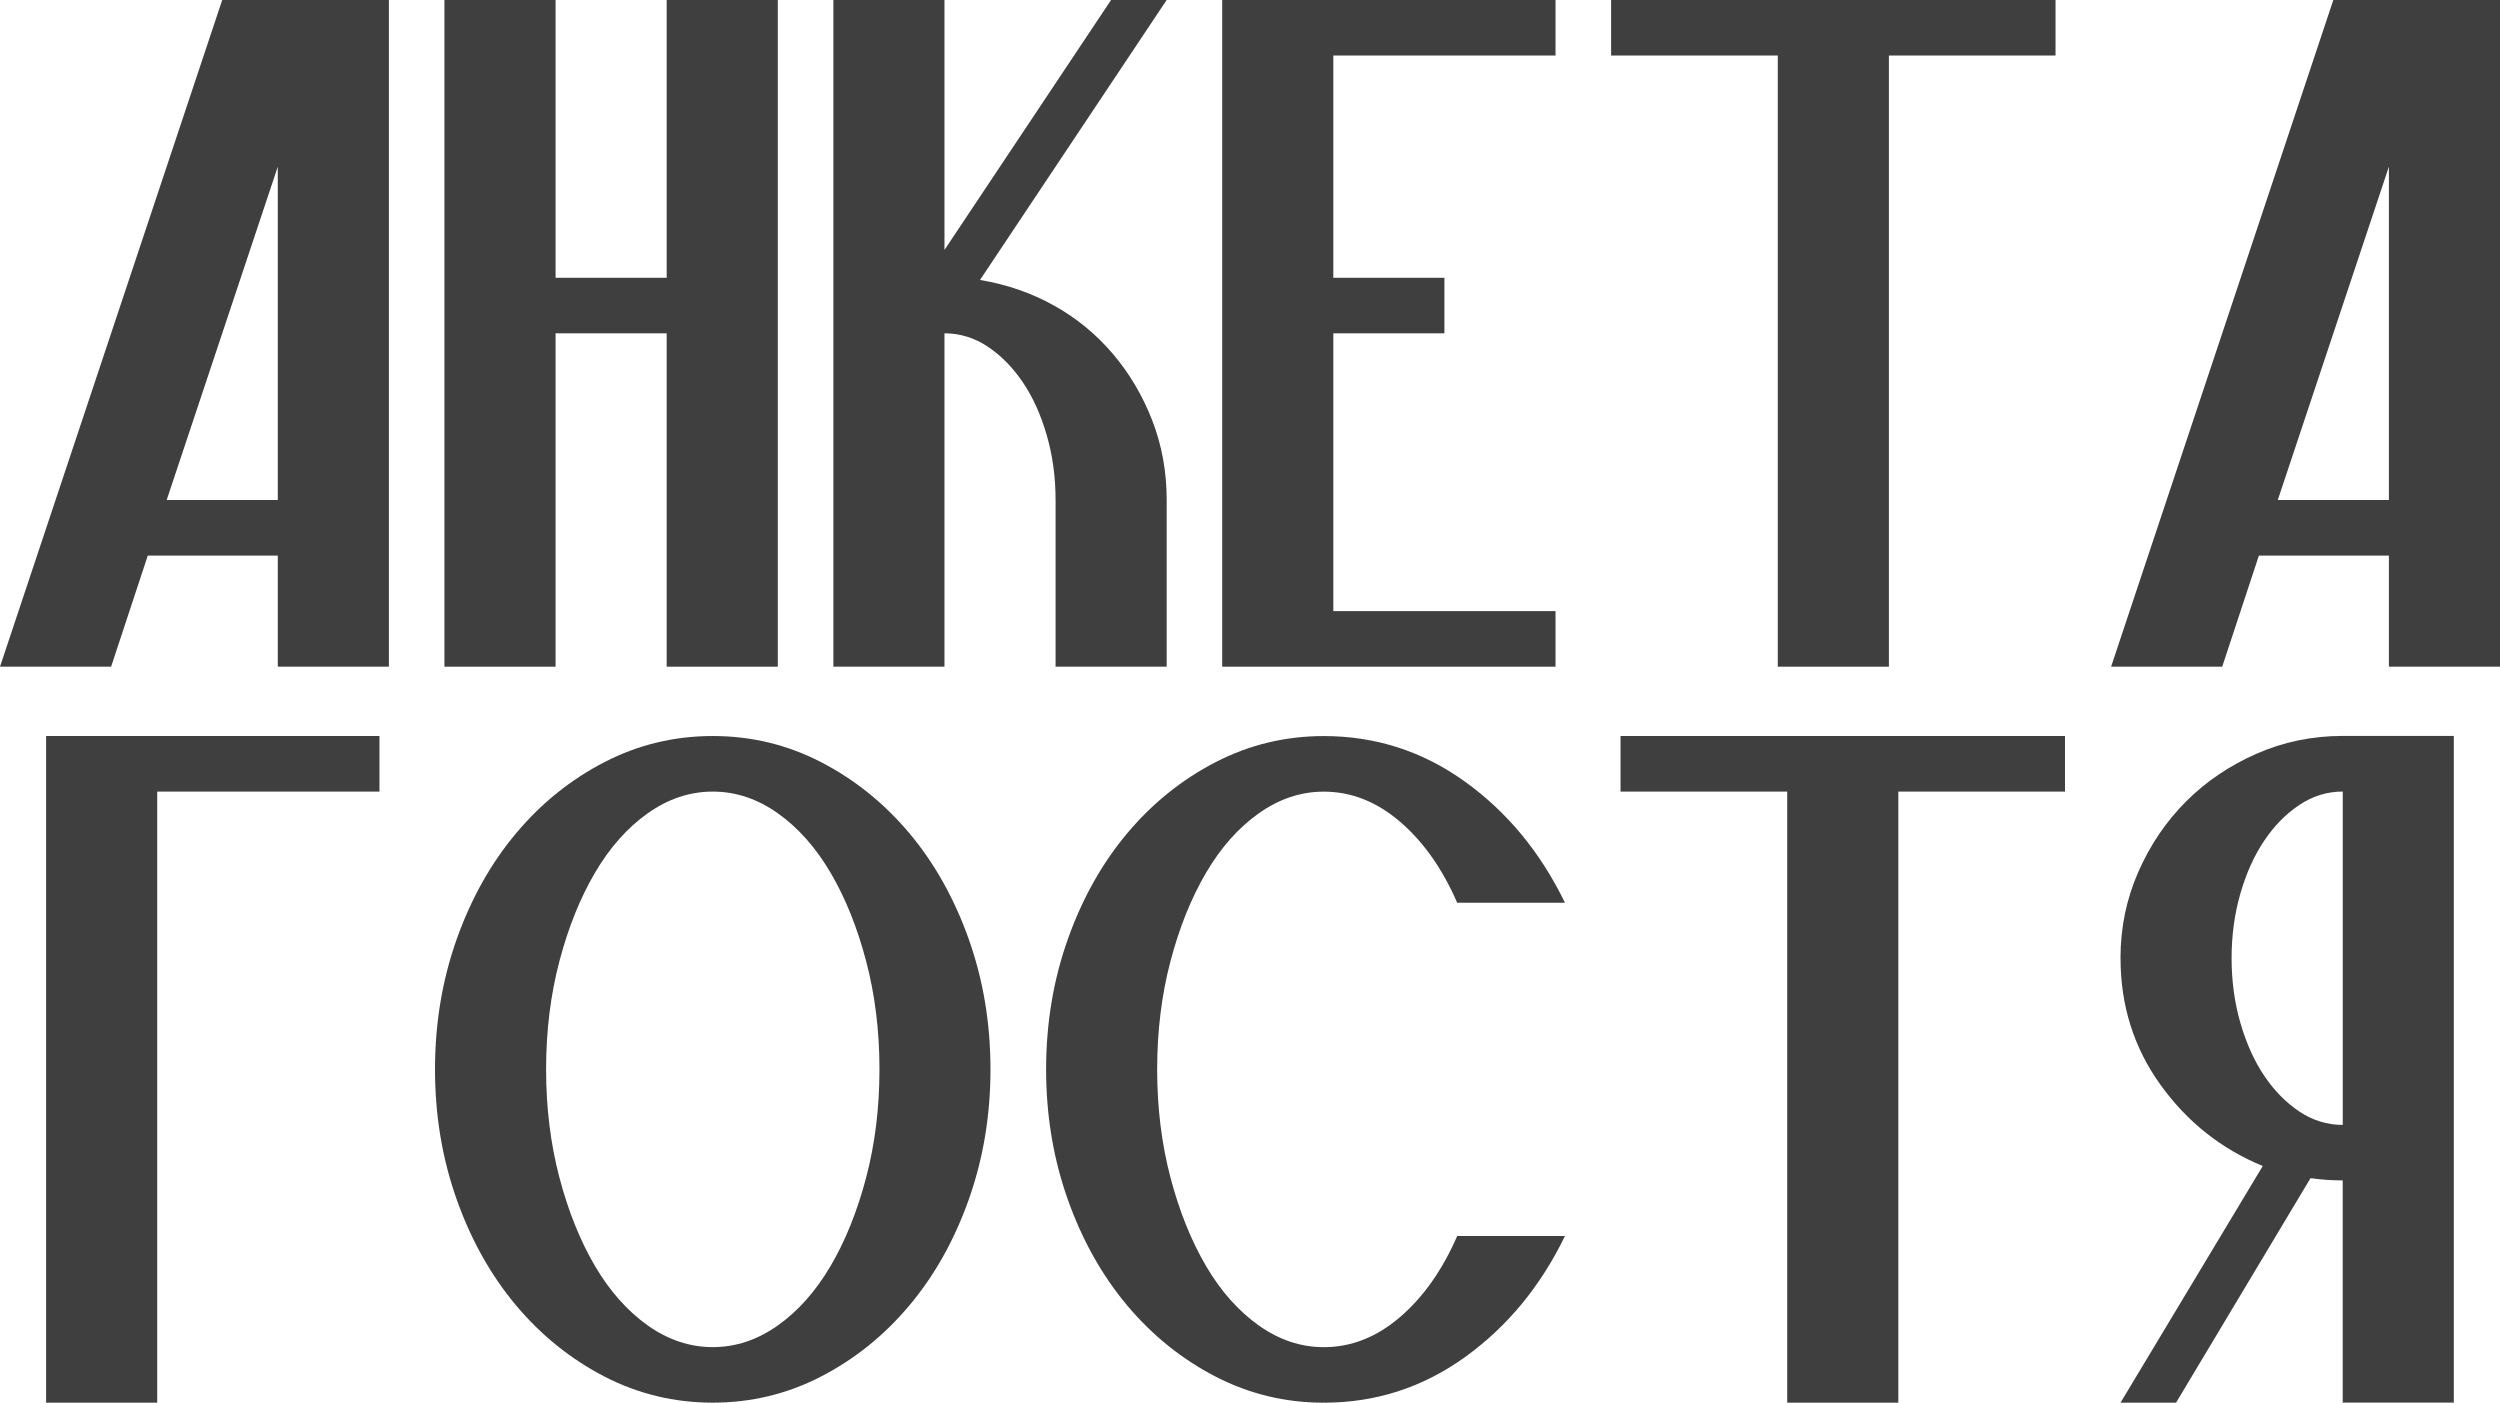
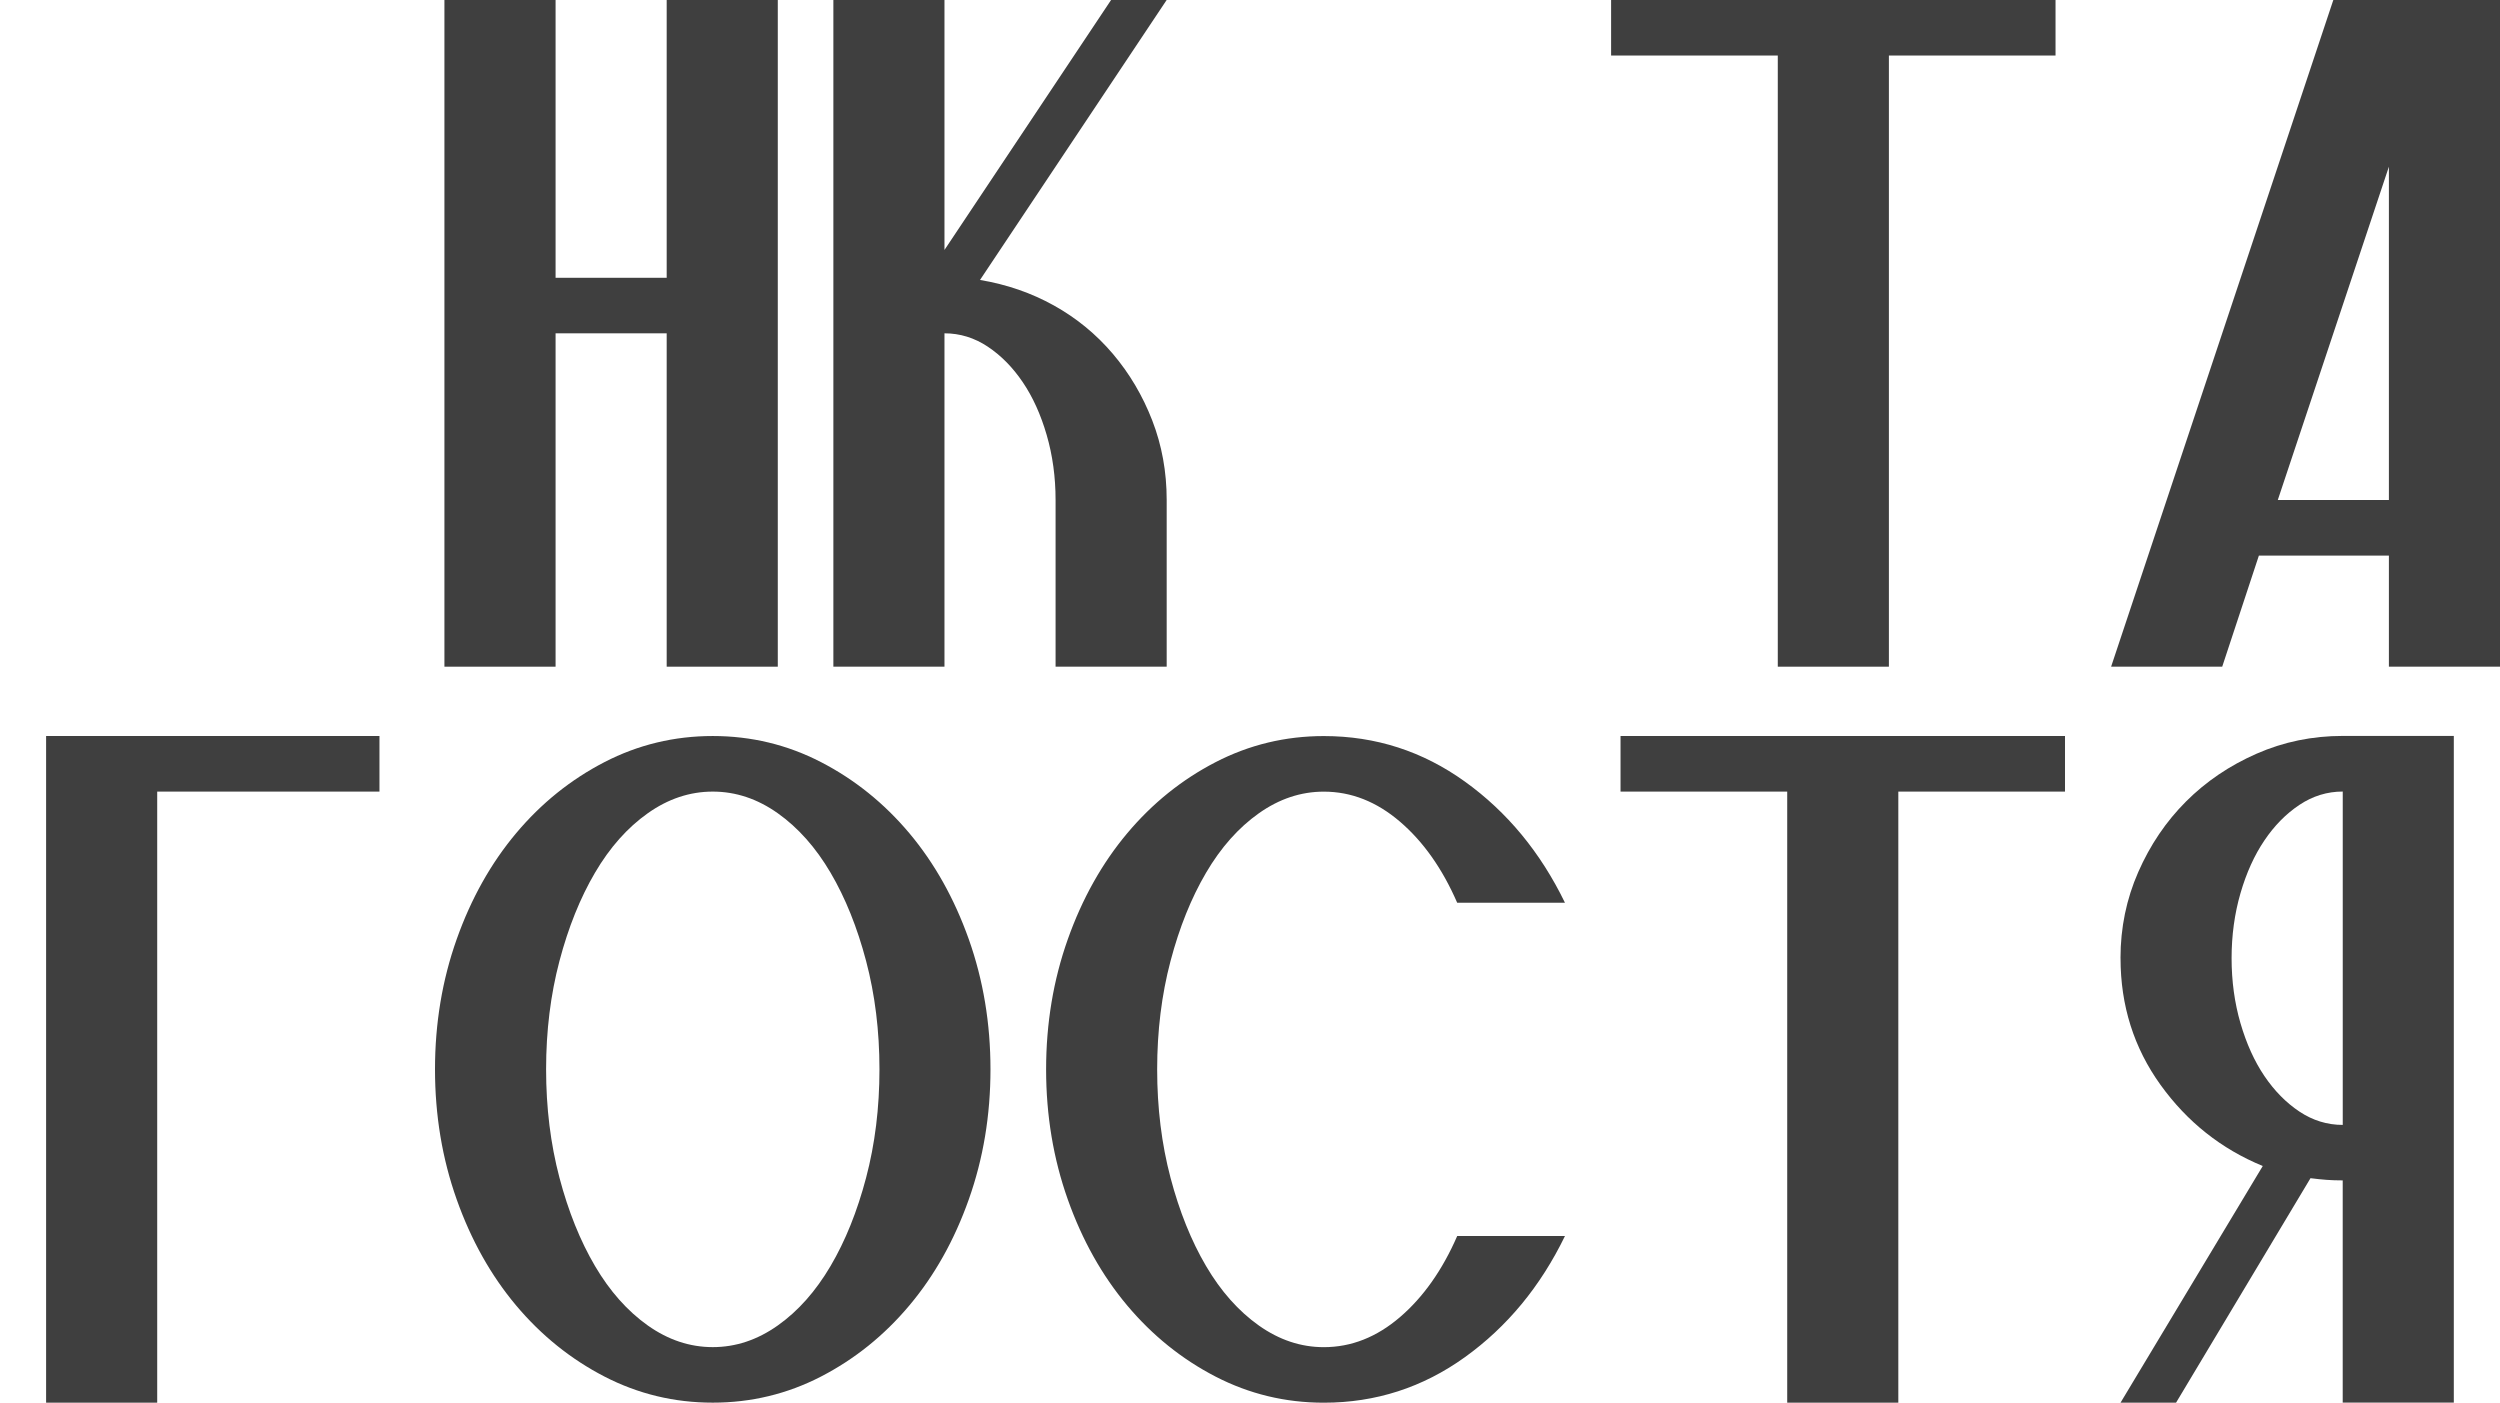
<svg xmlns="http://www.w3.org/2000/svg" xml:space="preserve" width="23.797mm" height="13.352mm" version="1.1" style="shape-rendering:geometricPrecision; text-rendering:geometricPrecision; image-rendering:optimizeQuality; fill-rule:evenodd; clip-rule:evenodd" viewBox="0 0 554.2 310.95">
  <defs>
    <style type="text/css"> .fil0 {fill:#3F3F3F;fill-rule:nonzero} </style>
  </defs>
  <g id="Слой_x0020_1">
-     <path class="fil0" d="M-0 147.79l49.26 -147.79 36.95 0 0 147.79 -24.63 0 0 -24.63 -28.82 0 -8.13 24.63 -24.63 0zm36.95 -36.95l24.63 0 0 -73.89 -24.63 73.89z" />
    <polygon id="1" class="fil0" points="147.79,73.89 123.16,73.89 123.16,147.79 98.52,147.79 98.52,0 123.16,0 123.16,61.58 147.79,61.58 147.79,0 172.42,0 172.42,147.79 147.79,147.79 " />
    <path id="2" class="fil0" d="M258.63 110.84l0 36.95 -24.63 0 0 -36.95c0,-5.09 -0.66,-9.89 -1.97,-14.41 -1.31,-4.52 -3.08,-8.42 -5.3,-11.7 -2.22,-3.28 -4.8,-5.91 -7.76,-7.88 -2.96,-1.97 -6.16,-2.96 -9.6,-2.96l0 73.89 -24.63 0 0 -147.79 24.63 0 0 55.42 36.94 -55.42 12.32 0 -41.38 62.07c5.91,0.99 11.37,2.87 16.38,5.66 5.01,2.79 9.36,6.36 13.06,10.71 3.69,4.35 6.61,9.28 8.74,14.78 2.13,5.5 3.2,11.37 3.2,17.61z" />
-     <polygon id="3" class="fil0" points="270.94,0 344.83,0 344.83,12.31 295.57,12.31 295.57,61.58 320.2,61.58 320.2,73.89 295.57,73.89 295.57,135.47 344.83,135.47 344.83,147.79 270.94,147.79 " />
    <polygon id="4" class="fil0" points="357.15,0 455.67,0 455.67,12.31 418.73,12.31 418.73,147.79 394.1,147.79 394.1,12.31 357.15,12.31 " />
    <path id="5" class="fil0" d="M467.99 147.79l49.26 -147.79 36.95 0 0 147.79 -24.63 0 0 -24.63 -28.82 0 -8.13 24.63 -24.63 0zm36.95 -36.95l24.63 0 0 -73.89 -24.63 73.89z" />
    <polygon id="6" class="fil0" points="10.22,163.16 84.12,163.16 84.12,175.48 34.85,175.48 34.85,310.95 10.22,310.95 " />
    <path id="7" class="fil0" d="M121.06 237.05c0,8.54 0.99,16.54 2.96,24.02 1.97,7.47 4.6,14 7.88,19.58 3.28,5.58 7.18,9.97 11.7,13.18 4.52,3.2 9.32,4.8 14.41,4.8 5.09,0 9.89,-1.6 14.41,-4.8 4.52,-3.2 8.41,-7.59 11.7,-13.18 3.29,-5.58 5.91,-12.11 7.88,-19.58 1.97,-7.47 2.96,-15.48 2.96,-24.02 0,-8.54 -0.99,-16.54 -2.96,-24.01 -1.97,-7.47 -4.6,-14 -7.88,-19.58 -3.28,-5.58 -7.18,-9.97 -11.7,-13.18 -4.52,-3.2 -9.32,-4.8 -14.41,-4.8 -5.09,0 -9.89,1.6 -14.41,4.8 -4.52,3.2 -8.42,7.59 -11.7,13.18 -3.28,5.58 -5.91,12.11 -7.88,19.58 -1.97,7.47 -2.96,15.48 -2.96,24.01zm36.94 -73.89c8.54,0 16.54,1.93 24.01,5.79 7.47,3.86 14,9.12 19.58,15.76 5.58,6.65 9.97,14.49 13.18,23.52 3.2,9.03 4.8,18.64 4.8,28.82 0,10.18 -1.6,19.79 -4.8,28.82 -3.2,9.03 -7.59,16.87 -13.18,23.52 -5.58,6.65 -12.11,11.9 -19.58,15.76 -7.47,3.86 -15.48,5.79 -24.01,5.79 -8.54,0 -16.54,-1.93 -24.01,-5.79 -7.47,-3.86 -14,-9.12 -19.58,-15.76 -5.58,-6.65 -9.98,-14.49 -13.18,-23.52 -3.2,-9.03 -4.8,-18.64 -4.8,-28.82 0,-10.18 1.6,-19.79 4.8,-28.82 3.2,-9.03 7.6,-16.87 13.18,-23.52 5.58,-6.65 12.11,-11.9 19.58,-15.76 7.47,-3.86 15.48,-5.79 24.01,-5.79z" />
-     <path id="8" class="fil0" d="M323.03 274l23.89 0c-5.42,11.17 -12.81,20.12 -22.17,26.85 -9.36,6.73 -19.79,10.1 -31.28,10.1 -8.54,0 -16.54,-1.93 -24.01,-5.79 -7.47,-3.86 -14,-9.12 -19.58,-15.76 -5.58,-6.65 -9.98,-14.49 -13.18,-23.52 -3.2,-9.03 -4.8,-18.64 -4.8,-28.82 0,-10.18 1.6,-19.79 4.8,-28.82 3.2,-9.03 7.6,-16.87 13.18,-23.52 5.58,-6.65 12.11,-11.9 19.58,-15.76 7.47,-3.86 15.48,-5.79 24.01,-5.79 11.5,0 21.92,3.37 31.28,10.1 9.36,6.73 16.75,15.68 22.17,26.85l-23.89 0c-3.28,-7.55 -7.51,-13.55 -12.69,-17.98 -5.17,-4.43 -10.8,-6.65 -16.87,-6.65 -5.09,0 -9.89,1.6 -14.41,4.8 -4.52,3.2 -8.42,7.59 -11.7,13.18 -3.28,5.58 -5.91,12.11 -7.88,19.58 -1.97,7.47 -2.96,15.48 -2.96,24.01 0,8.54 0.99,16.54 2.96,24.02 1.97,7.47 4.6,14 7.88,19.58 3.28,5.58 7.18,9.97 11.7,13.18 4.52,3.2 9.32,4.8 14.41,4.8 6.08,0 11.7,-2.22 16.87,-6.65 5.17,-4.43 9.4,-10.43 12.69,-17.98z" />
+     <path id="8" class="fil0" d="M323.03 274l23.89 0c-5.42,11.17 -12.81,20.12 -22.17,26.85 -9.36,6.73 -19.79,10.1 -31.28,10.1 -8.54,0 -16.54,-1.93 -24.01,-5.79 -7.47,-3.86 -14,-9.12 -19.58,-15.76 -5.58,-6.65 -9.98,-14.49 -13.18,-23.52 -3.2,-9.03 -4.8,-18.64 -4.8,-28.82 0,-10.18 1.6,-19.79 4.8,-28.82 3.2,-9.03 7.6,-16.87 13.18,-23.52 5.58,-6.65 12.11,-11.9 19.58,-15.76 7.47,-3.86 15.48,-5.79 24.01,-5.79 11.5,0 21.92,3.37 31.28,10.1 9.36,6.73 16.75,15.68 22.17,26.85l-23.89 0c-3.28,-7.55 -7.51,-13.55 -12.69,-17.98 -5.17,-4.43 -10.8,-6.65 -16.87,-6.65 -5.09,0 -9.89,1.6 -14.41,4.8 -4.52,3.2 -8.42,7.59 -11.7,13.18 -3.28,5.58 -5.91,12.11 -7.88,19.58 -1.97,7.47 -2.96,15.48 -2.96,24.01 0,8.54 0.99,16.54 2.96,24.02 1.97,7.47 4.6,14 7.88,19.58 3.28,5.58 7.18,9.97 11.7,13.18 4.52,3.2 9.32,4.8 14.41,4.8 6.08,0 11.7,-2.22 16.87,-6.65 5.17,-4.43 9.4,-10.43 12.69,-17.98" />
    <polygon id="9" class="fil0" points="359.24,163.16 457.77,163.16 457.77,175.48 420.82,175.48 420.82,310.95 396.19,310.95 396.19,175.48 359.24,175.48 " />
    <path id="10" class="fil0" d="M519.34 249.37c-3.45,0 -6.65,-0.99 -9.61,-2.96 -2.96,-1.97 -5.54,-4.6 -7.76,-7.88 -2.22,-3.28 -3.98,-7.18 -5.3,-11.7 -1.31,-4.52 -1.97,-9.32 -1.97,-14.41 0,-5.09 0.66,-9.89 1.97,-14.41 1.31,-4.52 3.08,-8.42 5.3,-11.7 2.21,-3.28 4.8,-5.91 7.76,-7.88 2.96,-1.97 6.16,-2.96 9.61,-2.96l0 73.89zm-49.26 -36.95c0,10.51 2.96,19.87 8.87,28.08 5.91,8.21 13.46,14.2 22.66,17.98l-31.53 52.46 12.31 0 29.8 -49.76c1.31,0.17 2.5,0.29 3.57,0.37 1.07,0.08 2.26,0.12 3.57,0.12l0 49.26 24.63 0 0 -147.79 -24.63 0c-6.73,0 -13.1,1.31 -19.09,3.94 -5.99,2.63 -11.21,6.16 -15.64,10.59 -4.43,4.43 -7.96,9.65 -10.59,15.64 -2.63,5.99 -3.94,12.36 -3.94,19.09z" />
  </g>
</svg>